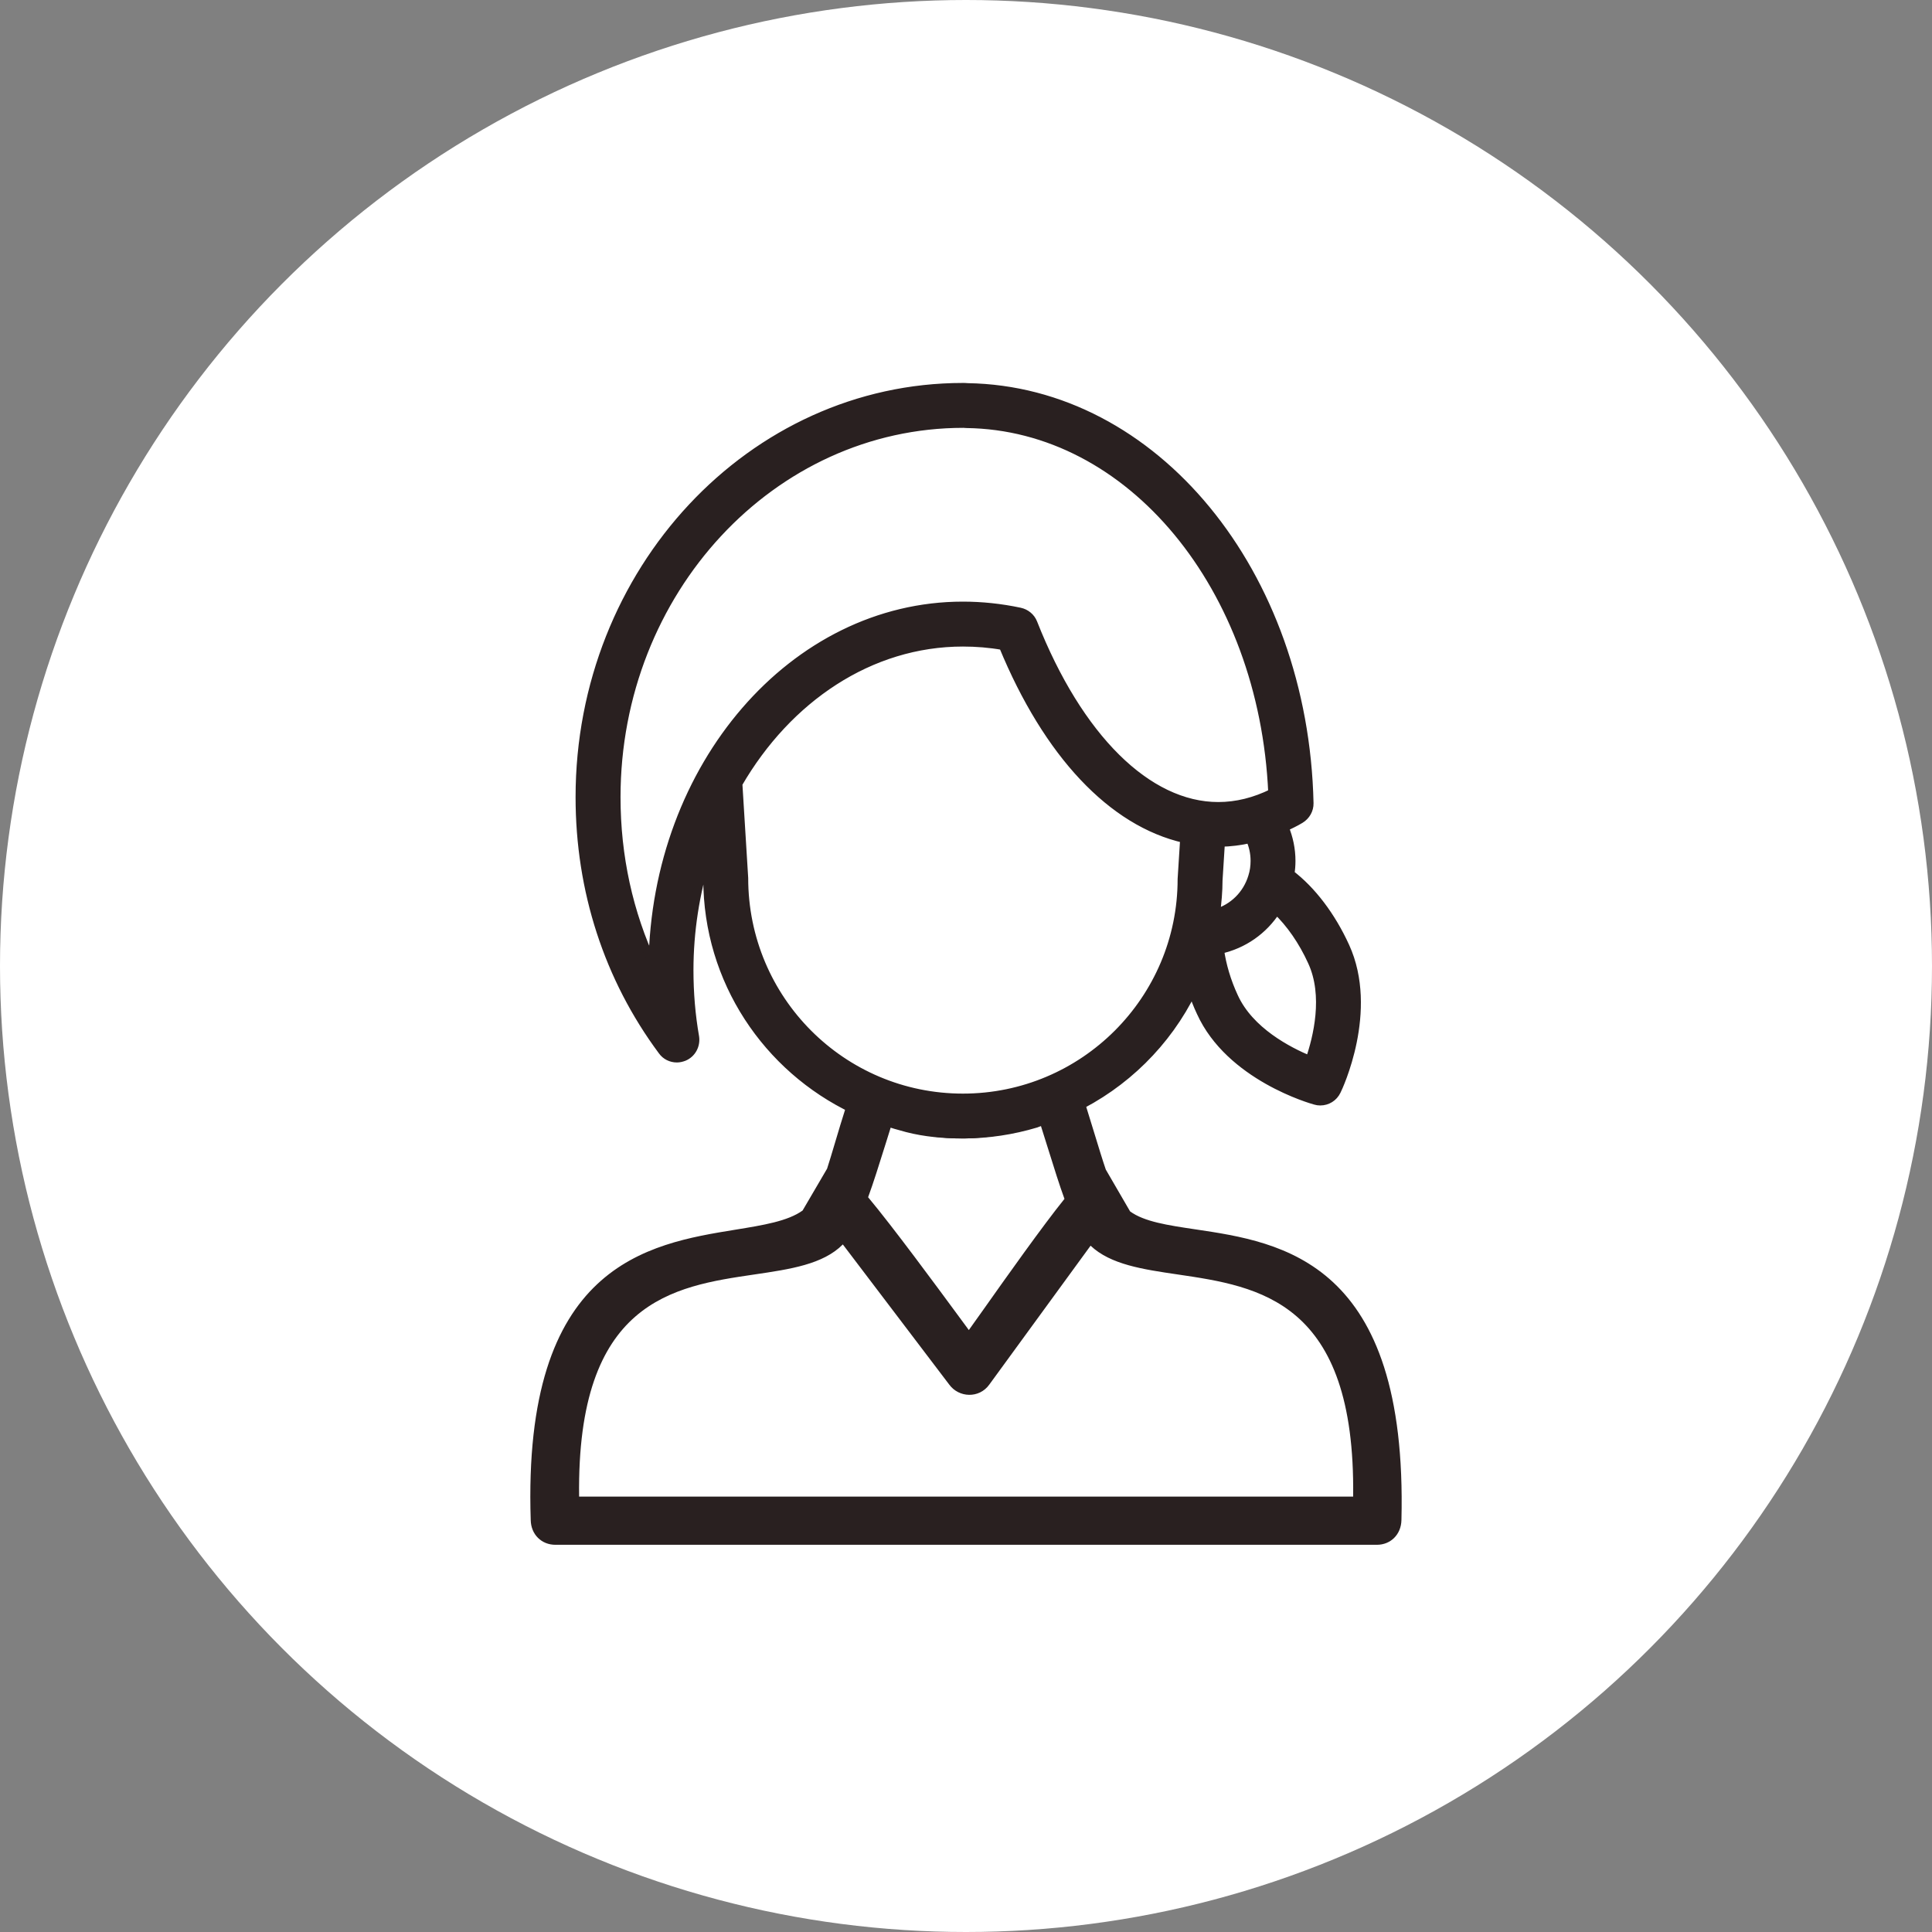
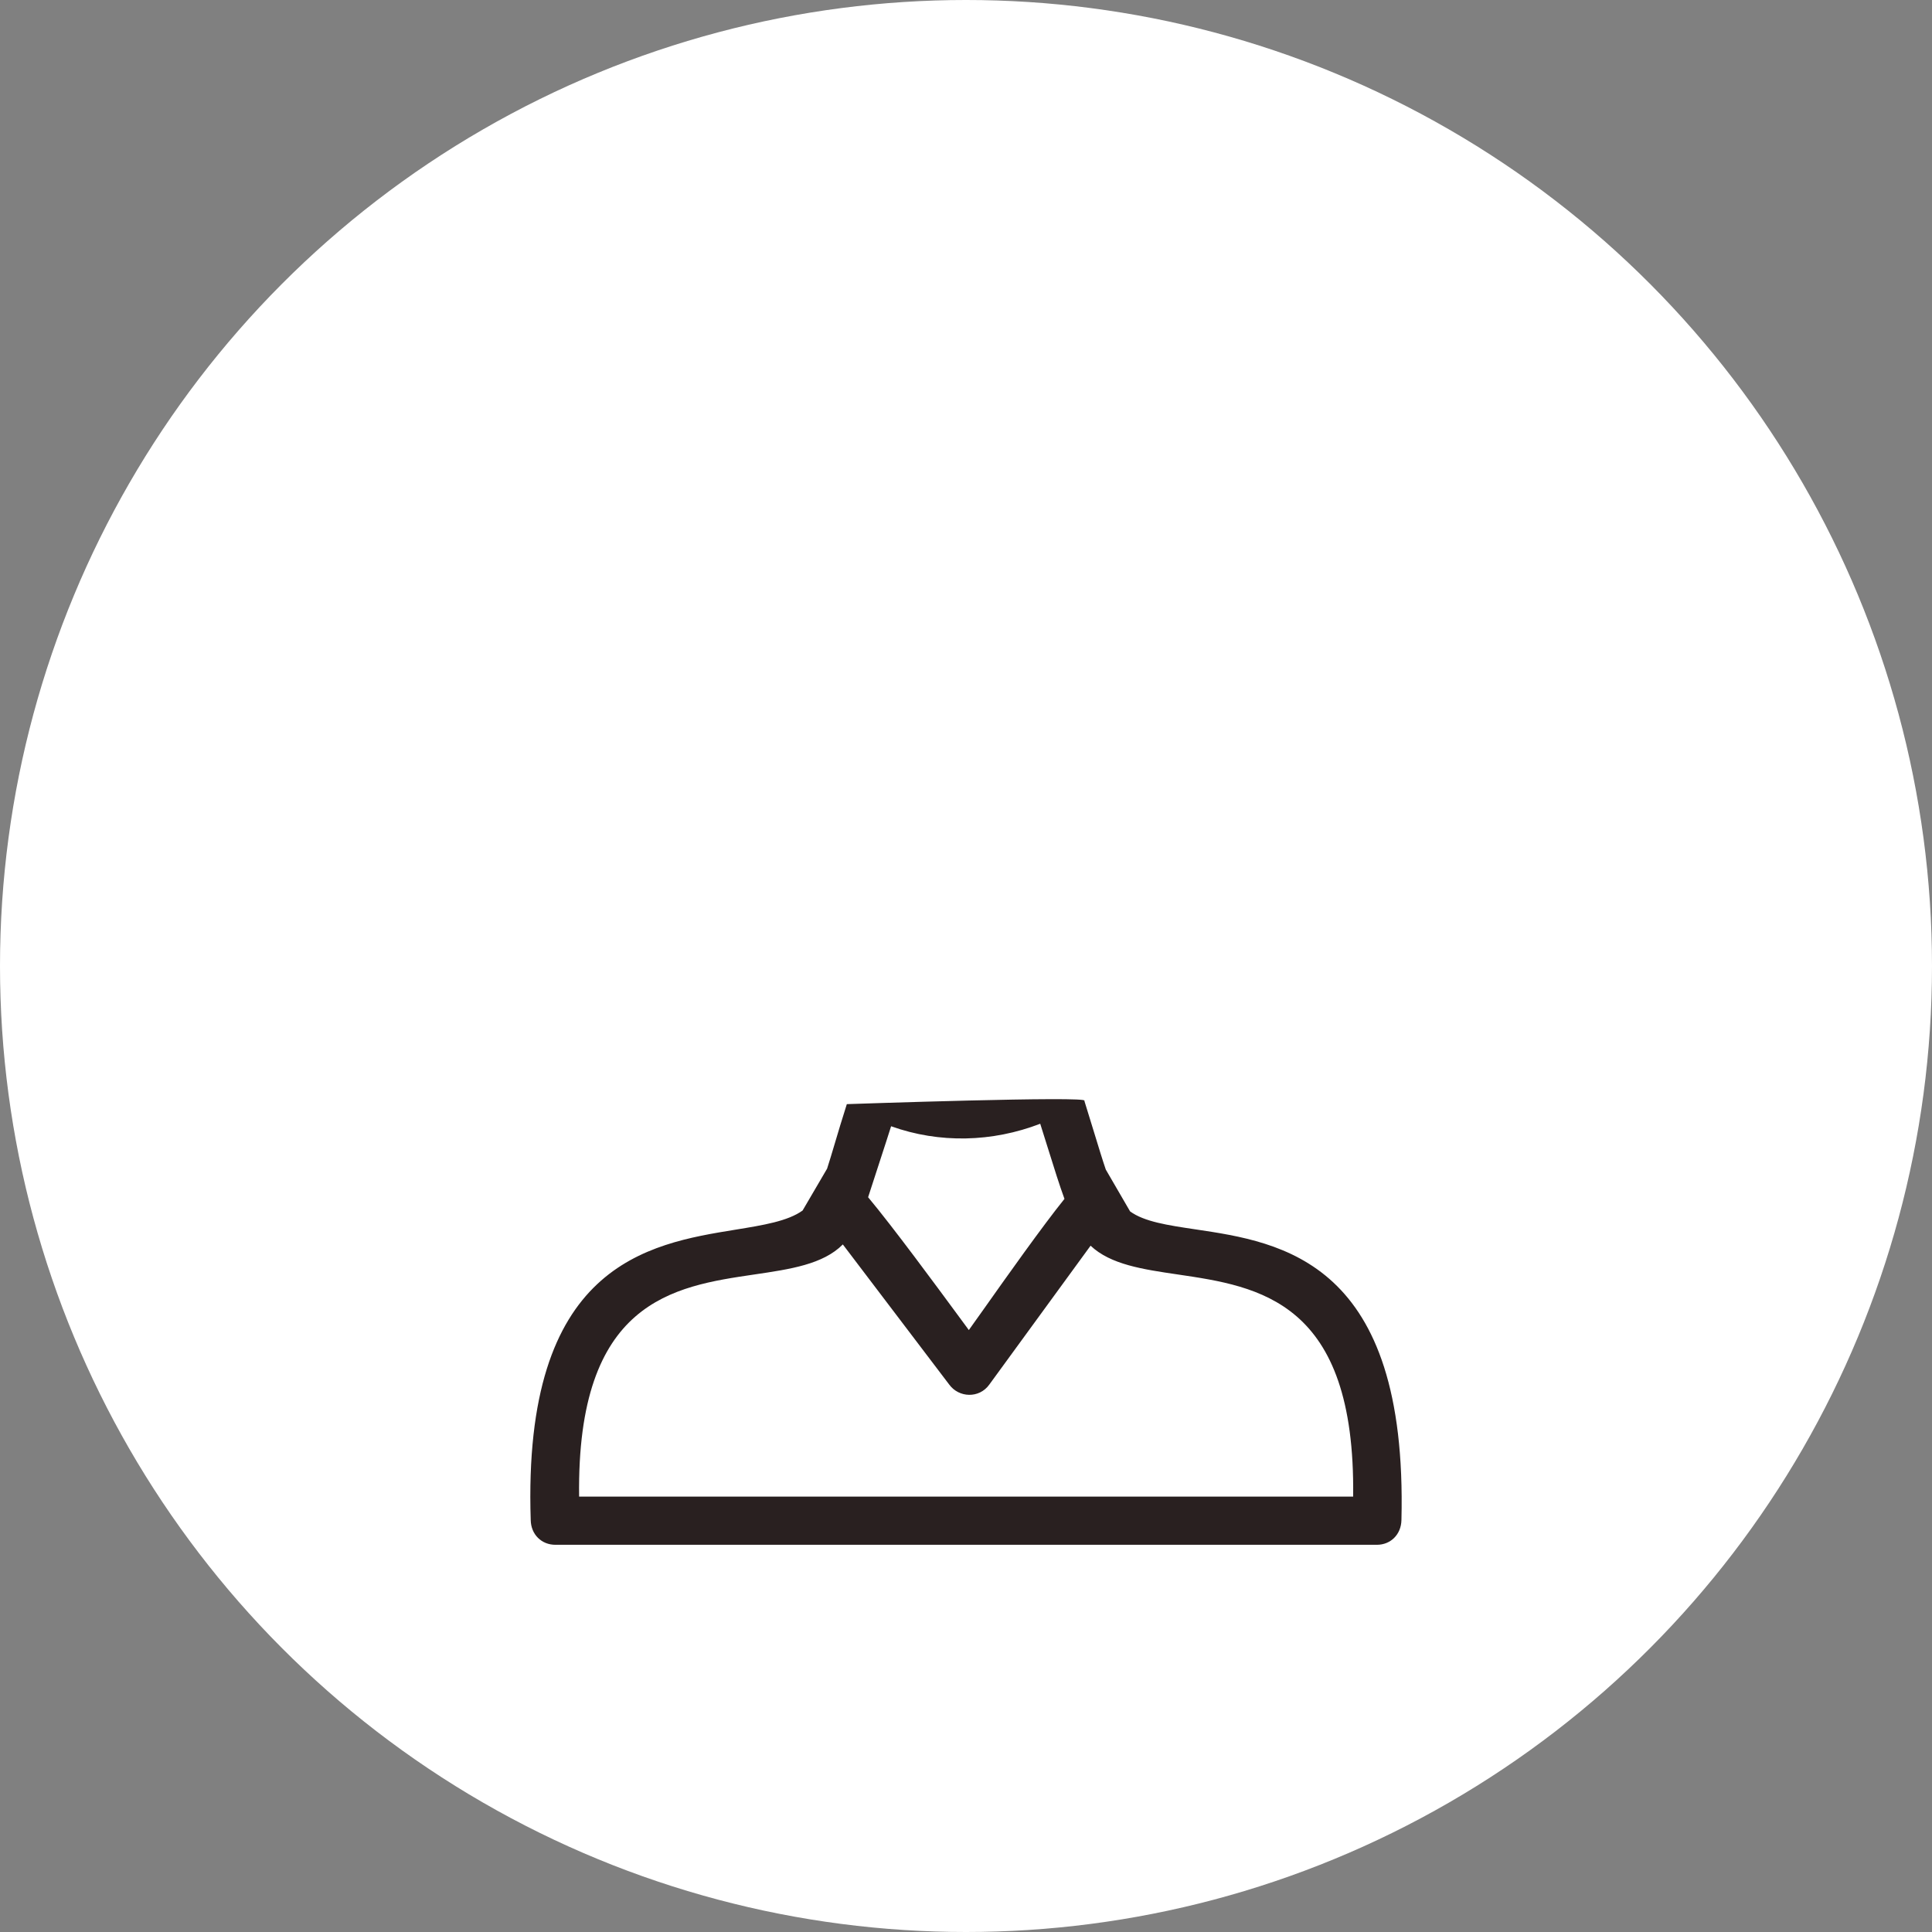
<svg xmlns="http://www.w3.org/2000/svg" width="60" height="60" viewBox="0 0 60 60" fill="none">
  <rect x="0" y="0" width="60" height="60" fill="#808080" stroke="none" />
  <circle cx="30" cy="30" r="30" fill="white" />
-   <path d="M33.303 34.449C34.923 33.68 36.243 32.379 37.03 30.771C37.104 30.997 37.189 31.218 37.291 31.433C38.197 33.431 40.741 34.149 40.849 34.178C40.9 34.194 40.95 34.2 41.002 34.2C41.217 34.2 41.415 34.081 41.512 33.878C41.563 33.781 42.69 31.388 41.778 29.396C41.347 28.451 40.741 27.653 40.072 27.144C40.089 27.009 40.101 26.873 40.101 26.737C40.101 26.375 40.027 26.024 39.891 25.696C40.056 25.616 40.225 25.538 40.384 25.441C40.559 25.334 40.667 25.147 40.662 24.943C40.504 17.785 35.842 12.121 30.045 12.03C30 12.024 29.949 12.024 29.904 12.024C23.343 12.024 18.006 17.734 18.006 24.756C18.006 27.653 18.89 30.375 20.567 32.633C20.674 32.785 20.845 32.865 21.02 32.865C21.094 32.865 21.167 32.848 21.241 32.82C21.484 32.718 21.62 32.463 21.581 32.203C21.462 31.524 21.405 30.828 21.405 30.132C21.405 28.904 21.598 27.733 21.932 26.641L21.972 27.303C21.972 30.455 23.83 33.176 26.504 34.449C26.504 34.449 27.181 34.774 28.172 35.031C28.725 35.174 29.308 35.225 29.904 35.225C30.692 35.225 31.451 35.106 32.17 34.891L33.303 34.45V34.449ZM40.748 29.866C41.235 30.924 40.912 32.23 40.674 32.921C40.006 32.644 38.81 32.028 38.323 30.964C38.096 30.477 37.949 29.974 37.881 29.492C38.612 29.334 39.241 28.893 39.643 28.265C40.068 28.666 40.459 29.227 40.748 29.866ZM37.762 28.361C37.802 28.027 37.836 27.688 37.836 27.337L37.91 26.165C38.216 26.16 38.522 26.12 38.822 26.052C38.919 26.267 38.969 26.493 38.969 26.737C38.969 26.901 38.946 27.071 38.895 27.229C38.726 27.789 38.295 28.202 37.762 28.361ZM20.273 29.951C19.525 28.355 19.14 26.595 19.14 24.757C19.14 18.363 23.967 13.156 29.921 13.156C29.95 13.156 29.978 13.162 30.006 13.162C35.111 13.224 39.235 18.232 39.518 24.626C38.968 24.897 38.408 25.039 37.835 25.039C35.637 25.039 33.49 22.911 32.085 19.347C32.017 19.172 31.858 19.041 31.671 19.002C31.082 18.877 30.487 18.815 29.904 18.815C24.646 18.815 20.357 23.794 20.272 29.95L20.273 29.951ZM23.105 27.269L22.924 24.338C24.459 21.69 27.015 19.948 29.904 19.948C30.318 19.948 30.731 19.981 31.151 20.055C32.539 23.422 34.544 25.538 36.782 26.047L36.703 27.303C36.703 31.05 33.655 34.094 29.904 34.094C26.153 34.094 23.105 31.05 23.105 27.27V27.269Z" fill="#292020" stroke="#292020" stroke-width="0.262" />
-   <path fill-rule="evenodd" clip-rule="evenodd" d="M24.925 37.594C24.463 37.925 23.712 38.047 22.845 38.188C20.115 38.631 16.223 39.263 16.482 47.206C16.49 47.657 16.819 47.975 17.248 47.975H42.761C43.186 47.975 43.514 47.657 43.523 47.206C43.721 39.162 39.813 38.579 37.119 38.178C36.267 38.051 35.537 37.942 35.096 37.621L34.341 36.321C34.236 36.014 34.124 35.645 33.988 35.2C33.896 34.899 33.794 34.563 33.676 34.188C33.919 34.026 26.299 34.29 26.299 34.29C26.15 34.756 26.03 35.16 25.926 35.509C25.837 35.808 25.76 36.067 25.686 36.294L24.925 37.594ZM30.721 43.003L33.869 38.686C34.488 39.272 35.488 39.42 36.579 39.58C39.097 39.952 42.101 40.394 42.023 46.479H17.985C17.904 40.392 20.911 39.95 23.428 39.58C24.543 39.416 25.562 39.266 26.175 38.647L29.479 42.999C29.779 43.411 30.409 43.435 30.721 43.003ZM32.544 35.659C32.742 36.294 32.903 36.809 33.058 37.232C32.365 38.092 31.233 39.692 30.563 40.639C30.346 40.945 30.177 41.183 30.088 41.306C30.019 41.213 29.901 41.054 29.75 40.847C29.079 39.936 27.738 38.113 26.96 37.181C27.126 36.73 27.299 36.175 27.515 35.487C27.565 35.325 27.618 35.155 27.674 34.977C29.178 35.516 30.817 35.472 32.305 34.899C32.391 35.17 32.47 35.423 32.544 35.659Z" fill="#292020" />
+   <path fill-rule="evenodd" clip-rule="evenodd" d="M24.925 37.594C24.463 37.925 23.712 38.047 22.845 38.188C20.115 38.631 16.223 39.263 16.482 47.206C16.49 47.657 16.819 47.975 17.248 47.975H42.761C43.186 47.975 43.514 47.657 43.523 47.206C43.721 39.162 39.813 38.579 37.119 38.178C36.267 38.051 35.537 37.942 35.096 37.621L34.341 36.321C34.236 36.014 34.124 35.645 33.988 35.2C33.896 34.899 33.794 34.563 33.676 34.188C33.919 34.026 26.299 34.29 26.299 34.29C26.15 34.756 26.03 35.16 25.926 35.509C25.837 35.808 25.76 36.067 25.686 36.294L24.925 37.594ZM30.721 43.003L33.869 38.686C34.488 39.272 35.488 39.42 36.579 39.58C39.097 39.952 42.101 40.394 42.023 46.479H17.985C17.904 40.392 20.911 39.95 23.428 39.58C24.543 39.416 25.562 39.266 26.175 38.647L29.479 42.999C29.779 43.411 30.409 43.435 30.721 43.003ZM32.544 35.659C32.742 36.294 32.903 36.809 33.058 37.232C32.365 38.092 31.233 39.692 30.563 40.639C30.346 40.945 30.177 41.183 30.088 41.306C30.019 41.213 29.901 41.054 29.75 40.847C29.079 39.936 27.738 38.113 26.96 37.181C27.565 35.325 27.618 35.155 27.674 34.977C29.178 35.516 30.817 35.472 32.305 34.899C32.391 35.17 32.47 35.423 32.544 35.659Z" fill="#292020" />
</svg>